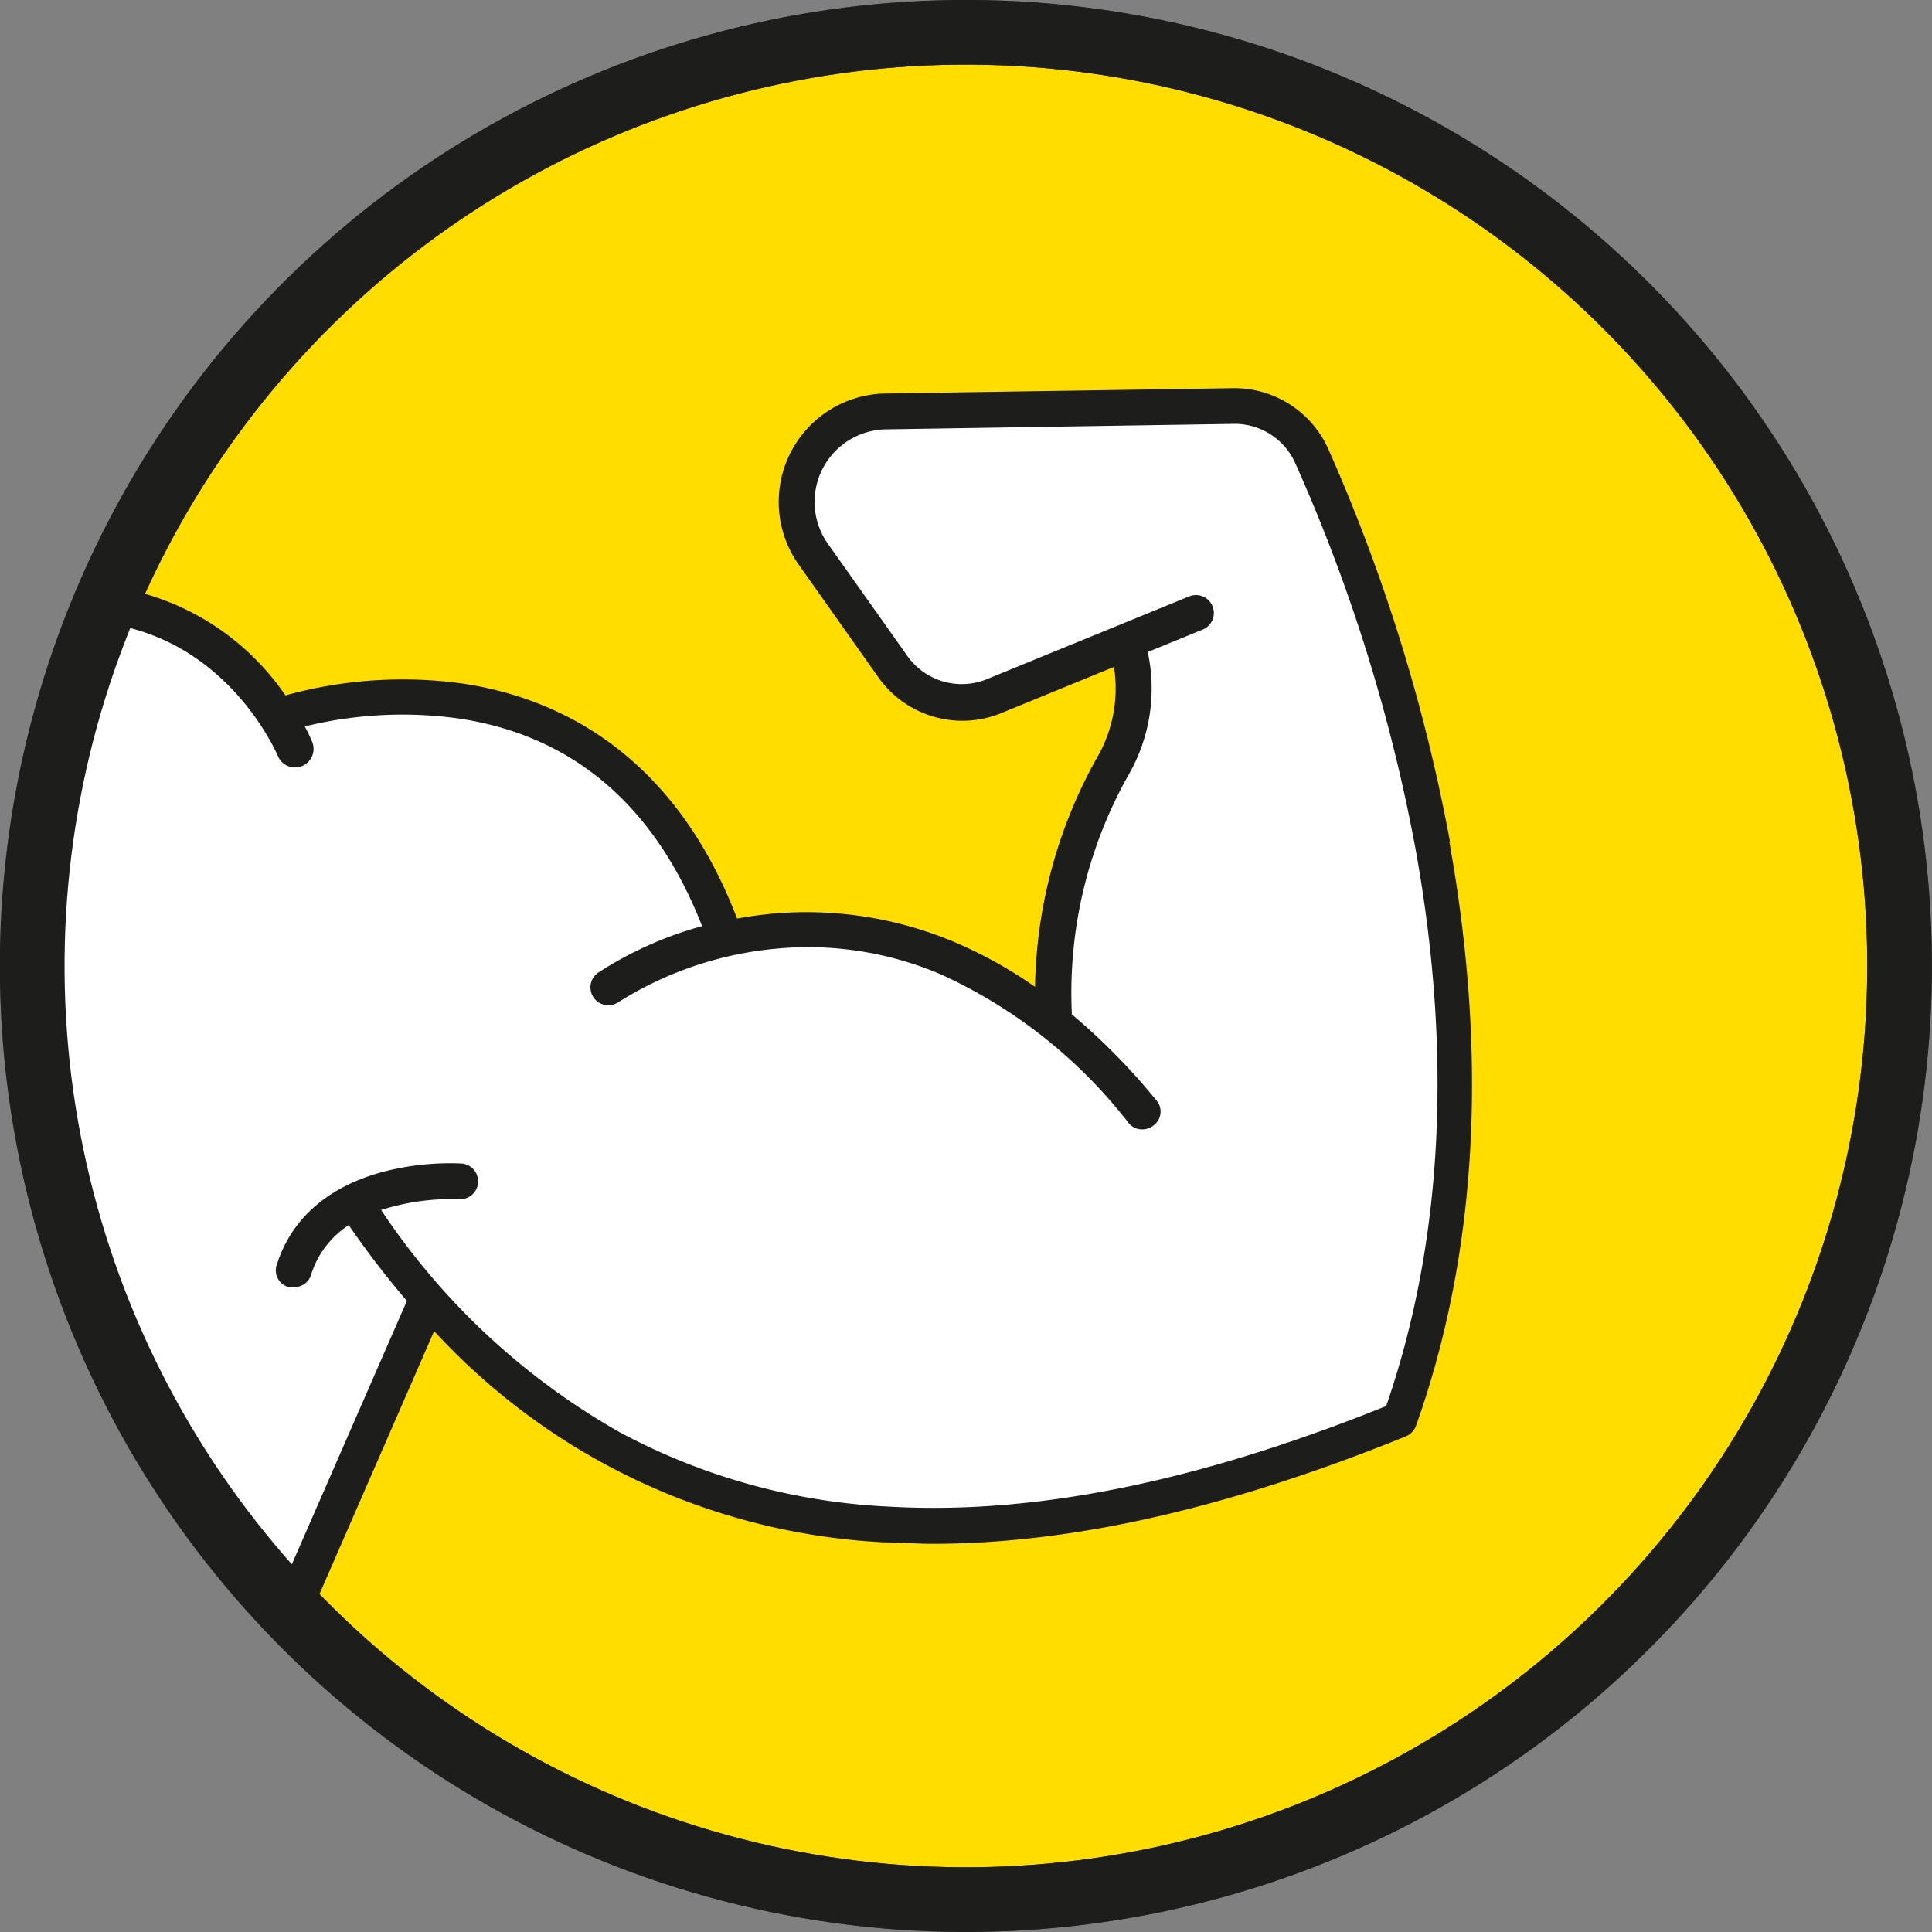
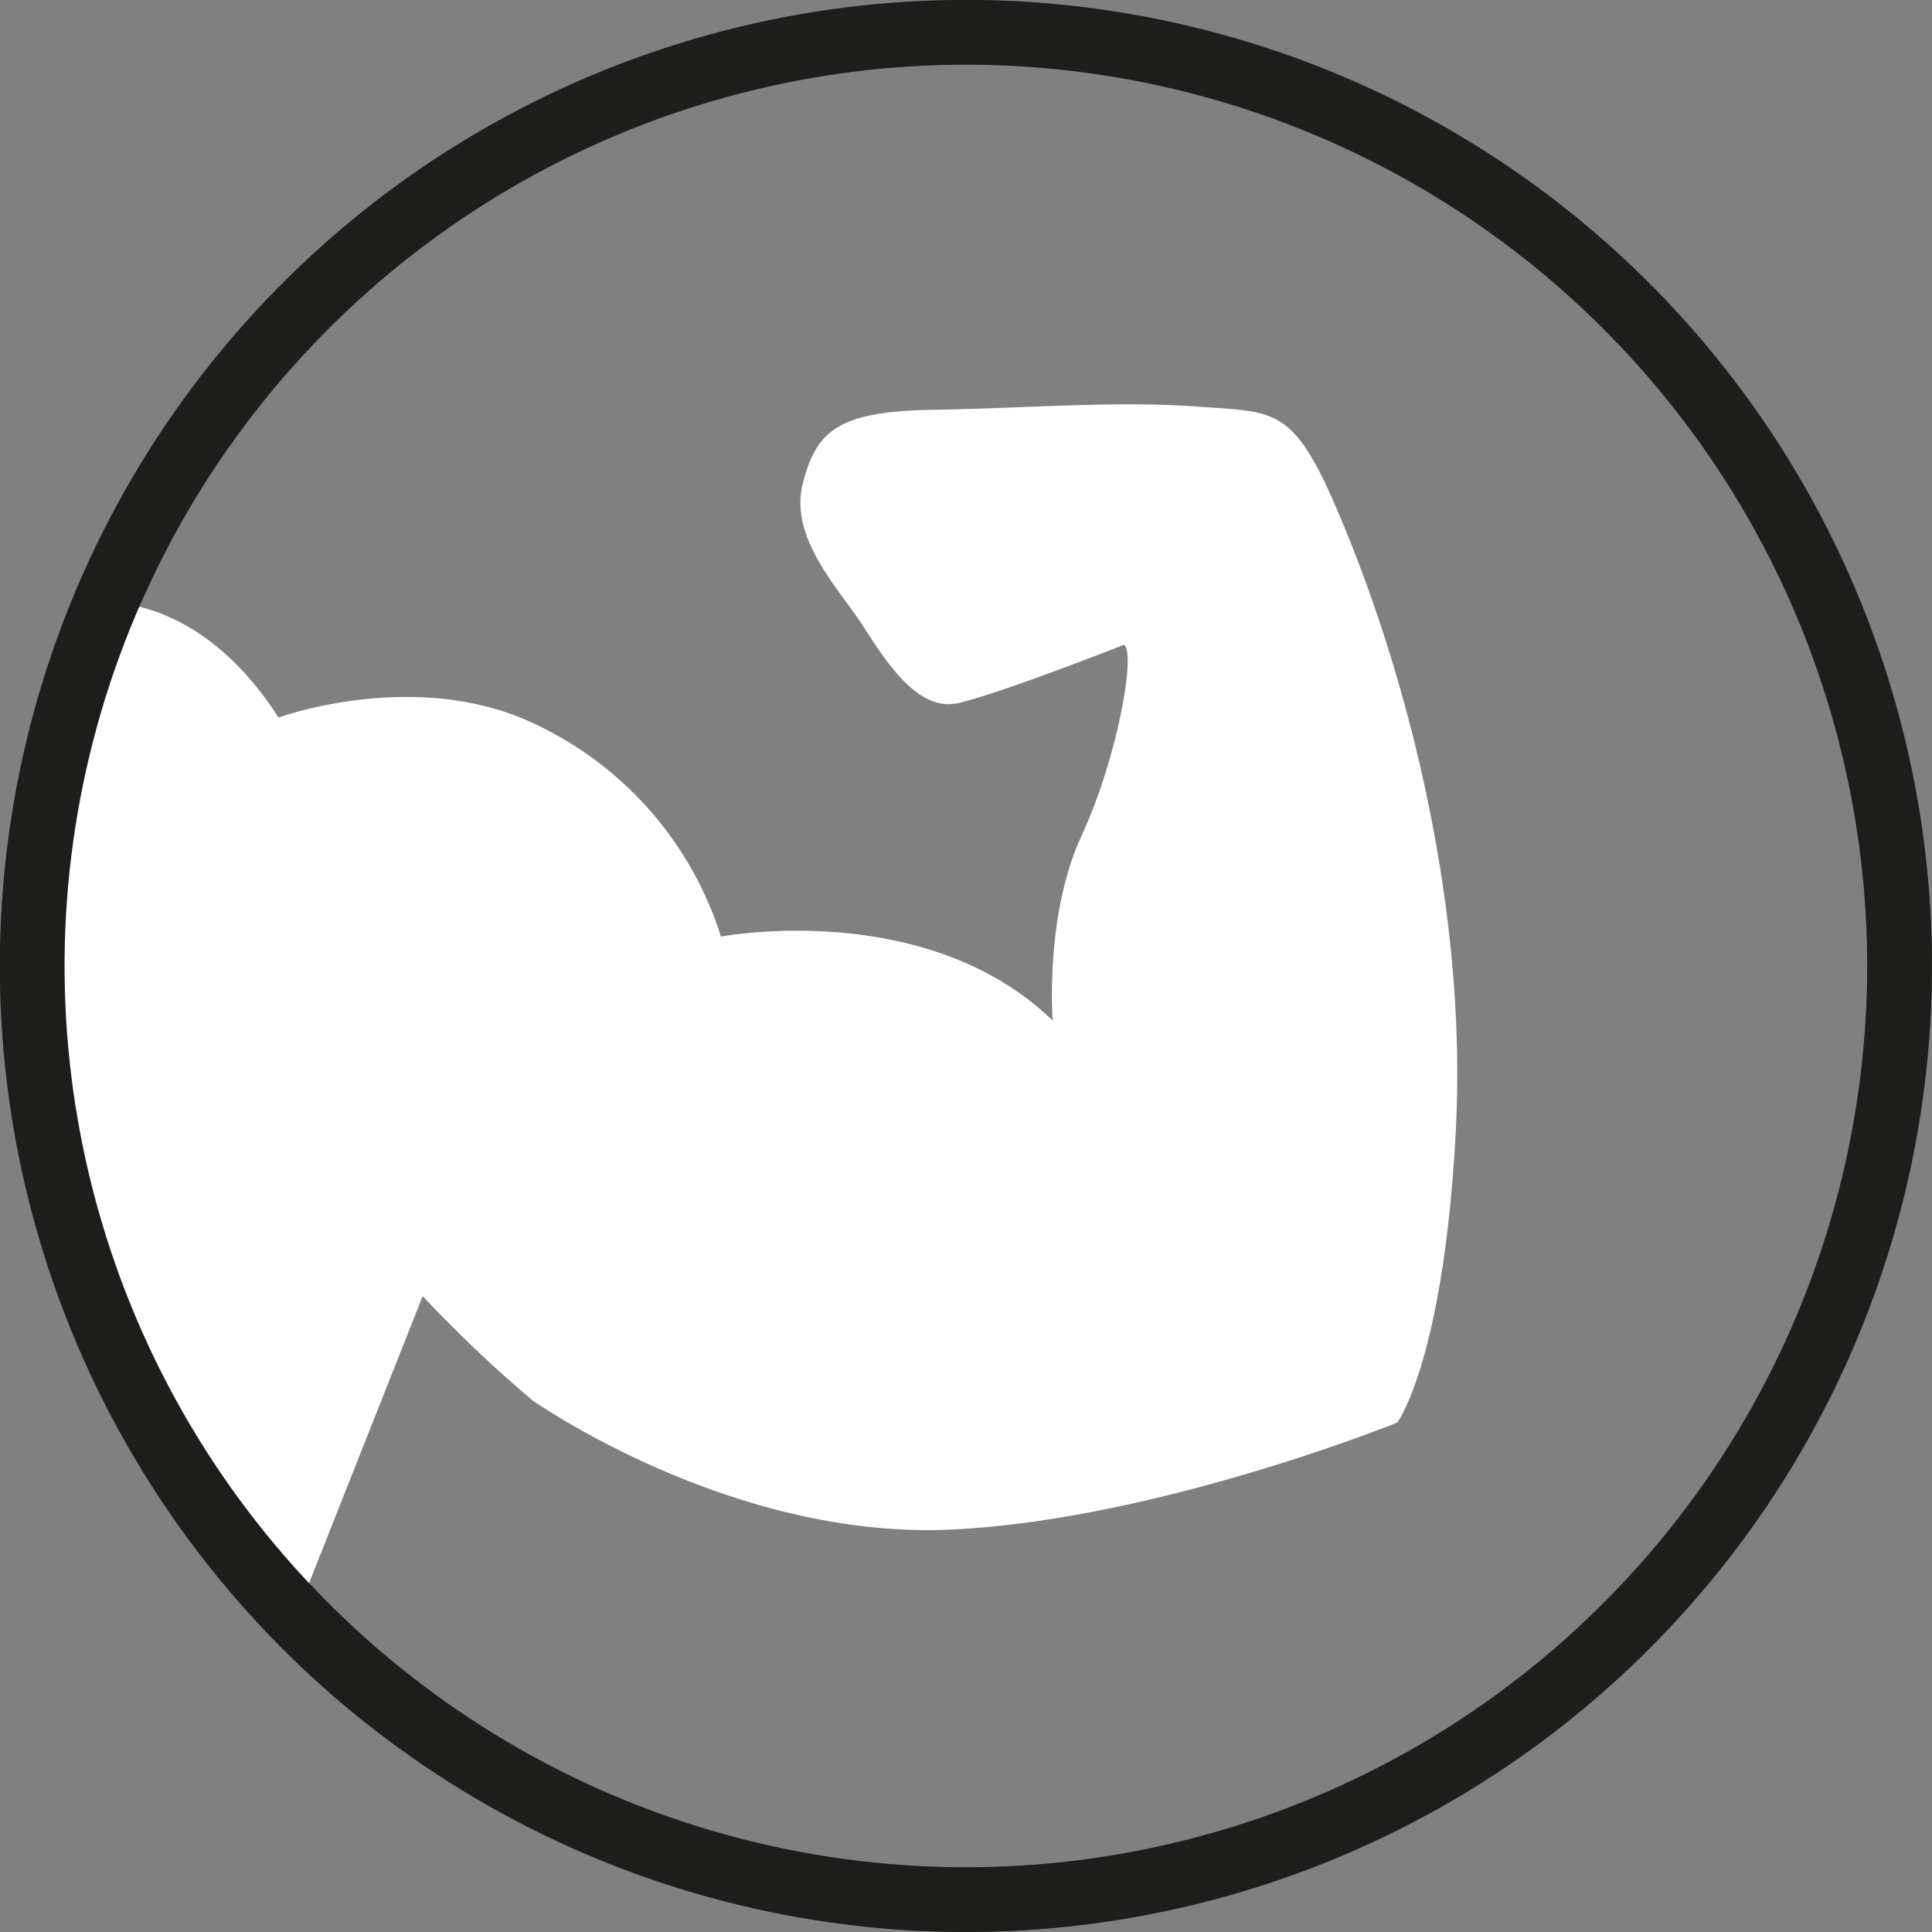
<svg xmlns="http://www.w3.org/2000/svg" id="Livello_1" data-name="Livello 1" viewBox="0 0 112.63 112.63">
  <rect x="0" y="0" width="112.63" height="112.63" fill="#808080" stroke="none" />
  <defs>
    <style>.cls-1{fill:#fd0;}.cls-2,.cls-5{fill:none;stroke-miterlimit:10;stroke-width:3.77px;}.cls-2{stroke:#4a4a49;}.cls-3{fill:#fff;}.cls-4{fill:#1d1d1b;}.cls-5{stroke:#1d1d1b;}</style>
  </defs>
  <title>punti-forza</title>
-   <path class="cls-1" d="M114.1,60.08A54.43,54.43,0,1,1,59.67,5.65,54.43,54.43,0,0,1,114.1,60.08" transform="translate(-3.36 -3.77)" />
  <circle class="cls-2" cx="59.67" cy="60.08" r="54.43" transform="translate(-15.34 101.44) rotate(-77.4)" />
  <path class="cls-3" d="M8.86,38.92S14.7,38,19.6,45.6c0,0,7.37-2.7,14.09,0a20.5,20.5,0,0,1,11.7,12.77s11.94-2.27,19.34,4.9c0,0-.48-6.09,1.67-10.75s3.19-10.8,2.48-11.16c0,0-7.25,2.86-9.67,3.4s-4.3-2.6-5.64-4.65-4.21-5-3.41-8.15,2.15-4.21,7.62-4.3,10.65-.54,15.49-.18,5.64-.09,8.86,8,6.81,21.13,6.09,34.38-3.4,16.84-3.4,16.84S70.76,92.4,58.76,92.94,36,86.49,34.4,85.41A77.89,77.89,0,0,1,28,79.33L20.61,98S5,81,5.3,65.18,8.86,38.92,8.86,38.92" transform="translate(-3.36 -3.77)" />
-   <path class="cls-4" d="M87.89,52.83a102.34,102.34,0,0,0-7.11-22.92,6,6,0,0,0-5.53-3.51L55,26.71a6.32,6.32,0,0,0-5.06,10l4.63,6.55a6,6,0,0,0,7.17,2.08l6.56-2.69a8,8,0,0,1-1,5.31A28.29,28.29,0,0,0,63.7,61.3a25.65,25.65,0,0,0-4.63-2.58,22.17,22.17,0,0,0-12.74-1.4c-3.78-9.89-10.74-12.92-16-13.7A25.56,25.56,0,0,0,20,44.31,14.91,14.91,0,0,0,10.09,38a1.08,1.08,0,0,0-.33,2.14c7,1.08,9.75,7.6,9.8,7.7a1.07,1.07,0,0,0,1,.67,1.15,1.15,0,0,0,.41-.08A1.08,1.08,0,0,0,21.55,47a8.66,8.66,0,0,0-.42-.88,23.82,23.82,0,0,1,9-.46c6.65,1,11.41,5.08,14.16,12.1a21.66,21.66,0,0,0-6.07,2.72,1,1,0,1,0,1.21,1.7,20.83,20.83,0,0,1,9.35-3.12,19.67,19.67,0,0,1,9.49,1.54,29.14,29.14,0,0,1,10.88,8.63,1,1,0,0,0,.8.38,1.06,1.06,0,0,0,.67-.24,1,1,0,0,0,.14-1.47,37.15,37.15,0,0,0-4.92-5v-.16a25.88,25.88,0,0,1,3.33-13.83,10.08,10.08,0,0,0,1.1-7.13l3.21-1.31a1,1,0,1,0-.8-1.93l-11.73,4.8A3.88,3.88,0,0,1,56.25,42l-4.64-6.55A4.23,4.23,0,0,1,55,28.8l20.28-.32a3.87,3.87,0,0,1,3.59,2.29,99.58,99.58,0,0,1,7,22.43c2.18,12,1.6,23-1.7,32.54-11,4.43-20.53,6.35-29,5.86a36.76,36.76,0,0,1-15.71-4.35A40.9,40.9,0,0,1,25.58,74.31a13.49,13.49,0,0,1,4.54-.63,1,1,0,0,0,.14-2.08,15.38,15.38,0,0,0-4.51.47c-3.24.85-5.4,2.73-6.25,5.42a1,1,0,0,0,.68,1.31,1.13,1.13,0,0,0,.32,0,1,1,0,0,0,1-.73,5.36,5.36,0,0,1,2.19-2.88,53.07,53.07,0,0,0,3.39,4.42l-7.7,17.63a1.07,1.07,0,0,0,.56,1.42,1,1,0,0,0,.43.1,1.09,1.09,0,0,0,1-.65l7.3-16.74A38.24,38.24,0,0,0,55,93.69c.89,0,1.78.08,2.69.08,8.18,0,17.25-2.06,27.62-6.26a1.08,1.08,0,0,0,.6-.62c3.56-10,4.21-21.47,1.94-34.06" transform="translate(-3.36 -3.77)" />
  <circle class="cls-5" cx="59.67" cy="60.08" r="54.43" transform="translate(-15.34 101.44) rotate(-77.4)" />
</svg>